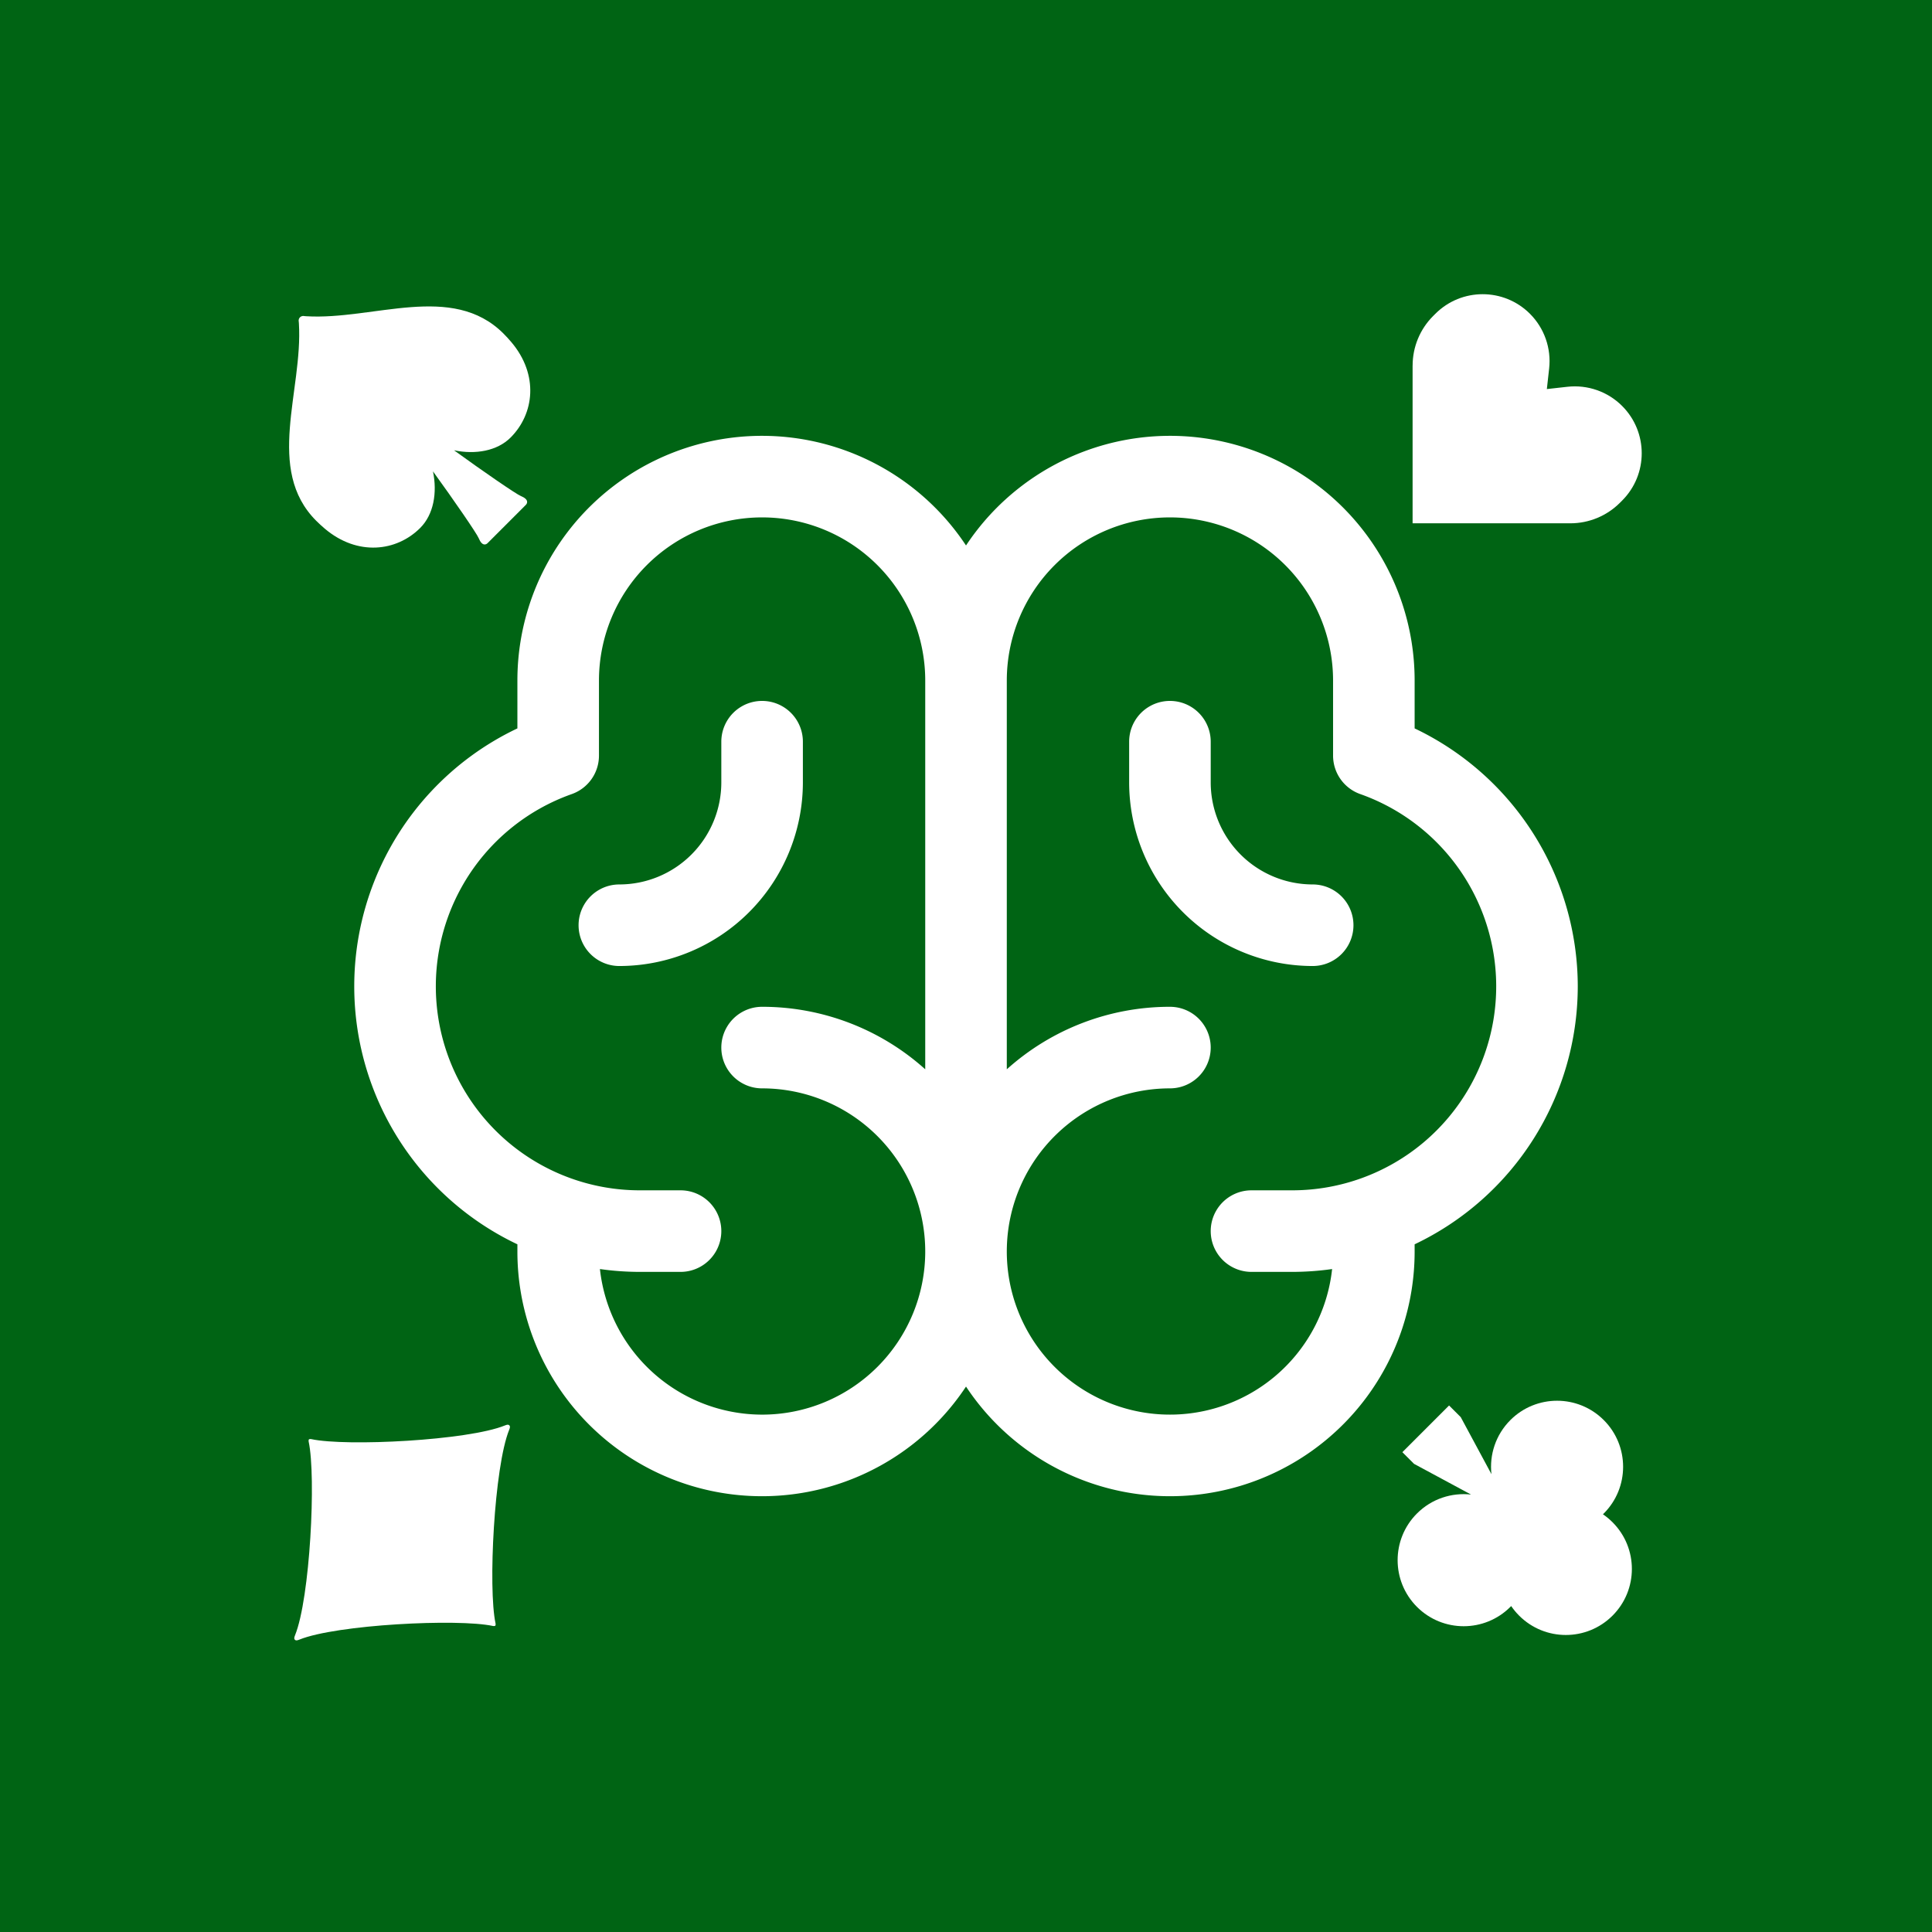
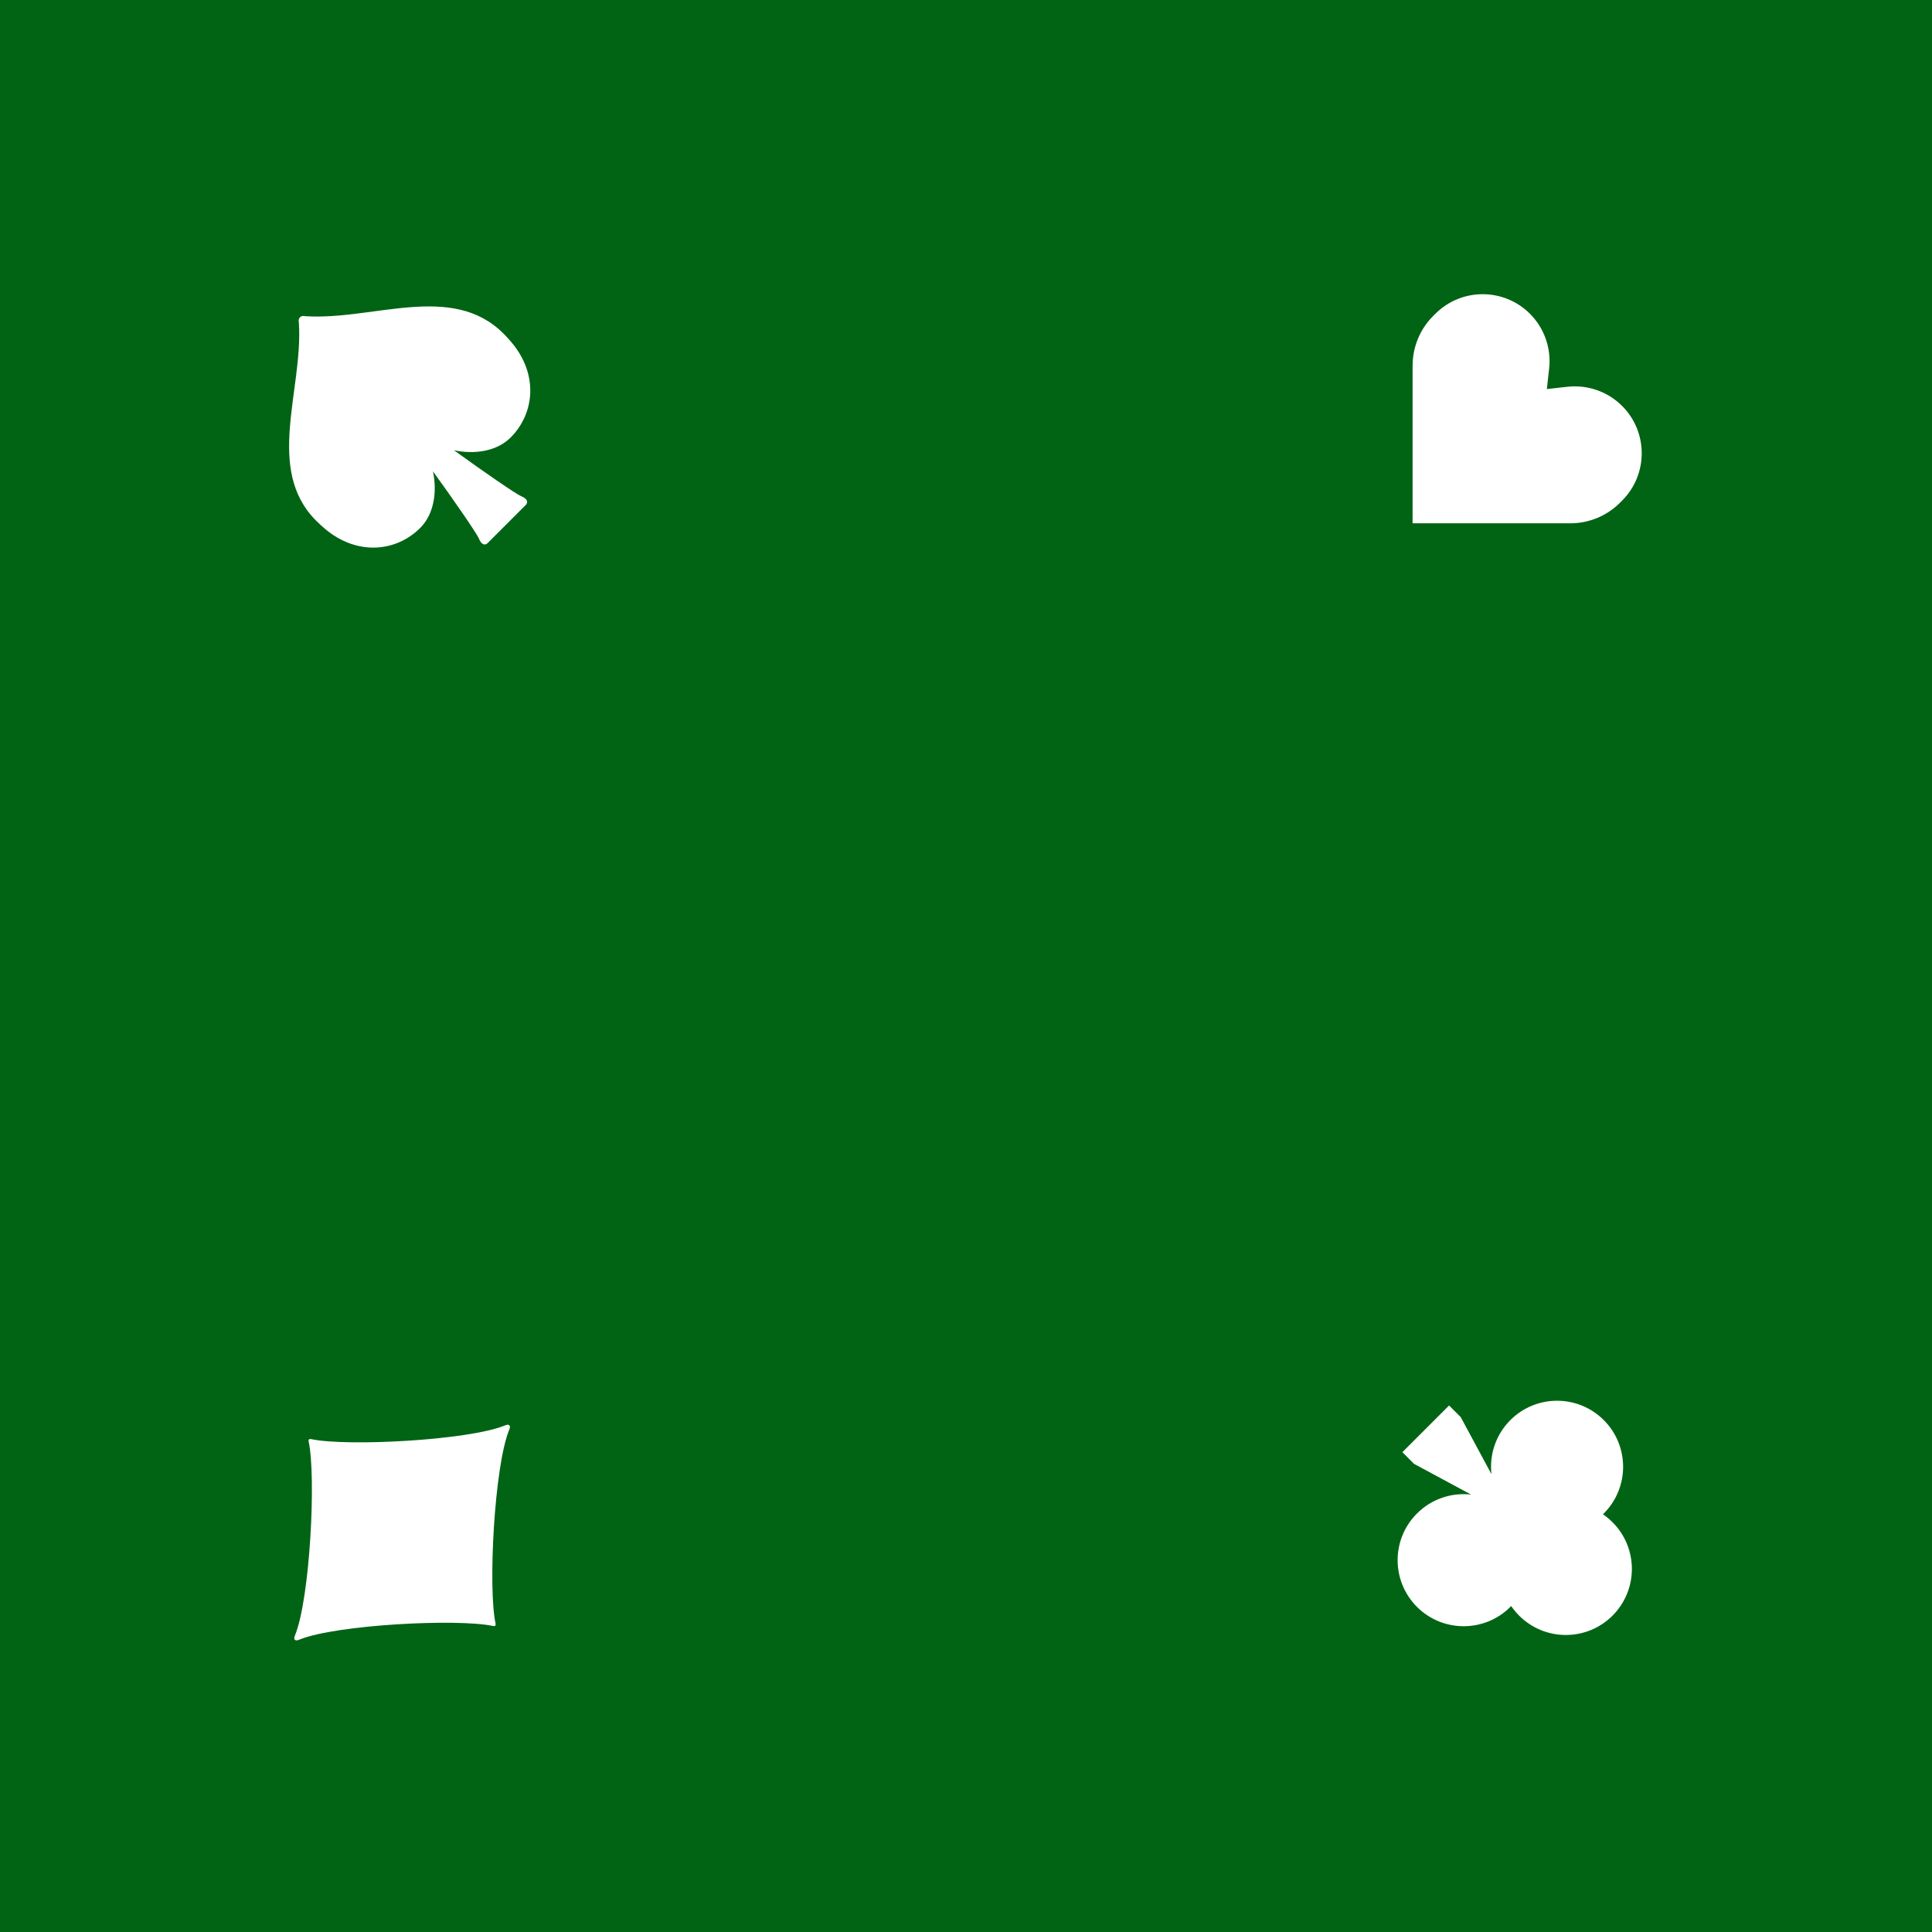
<svg xmlns="http://www.w3.org/2000/svg" id="svg8" version="1.1" viewBox="0 0 512 512">
  <rect x="0" y="0" width="512" height="512" fill="#808080" stroke="none" />
  <g id="layer2">
    <rect id="rect4" transform="matrix(1 0 0 .997 -.387 .386)" x=".387" y="-.387" width="512.16" height="513.71" style="fill-rule:evenodd;fill:#006414;paint-order:stroke markers fill" />
  </g>
  <g id="layer3" style="fill:#ffffff">
    <g id="g1" transform="matrix(.107 -.107 .107 .107 52.105 111.48)" style="fill:#ffffff">
      <path id="path1-0" class="st0" d="m265.02 6.388c-3.172-3.554-2.621-3.226-2.621-3.226-1.623-2.005-3.957-3.162-6.409-3.162-2.451 0-4.776 1.157-6.399 3.162 0 0 0.563-0.328-2.621 3.226-78.376 88.425-222.85 138.51-222.85 265.79 0 6.537 0.287 13.35 0.881 20.438 6.313 74.726 60.485 117.12 119.02 117.12 33.224 0 64.793-22.146 85.899-54.255-9.901 62.076-22.602 130.96-26.168 139.52-6.081 14.569 1.21 17 4.85 17h94.791c3.64 0 10.919-2.431 4.849-17-3.555-8.553-16.278-77.442-26.156-139.52 21.095 32.109 52.663 54.255 85.888 54.255 58.543 0 112.7-42.392 119.03-117.12 0.593-7.088 0.869-13.901 0.869-20.438 2e-3 -127.28-144.47-177.37-222.85-265.79z" style="fill:#ffffff" />
    </g>
    <g id="g5" transform="matrix(3.094 3.094 -3.094 3.094 396.01 67.519)" style="fill:#ffffff">
      <path id="path1-2" d="m1.243 8.243 6.757 6.757 6.757-6.757c0.796-0.796 1.243-1.875 1.243-3v-0.19c0-2.238-1.814-4.052-4.052-4.052-1.231 0-2.395 0.56-3.164 1.521l-0.783 0.979-0.783-0.979c-0.769-0.961-1.933-1.521-3.164-1.521-2.238 0-4.052 1.814-4.052 4.052v0.19c0 1.125 0.447 2.204 1.243 3z" fill="#000000" style="fill:#ffffff" />
    </g>
    <g id="g1-7" transform="matrix(-.139 -.139 .111 -.111 113.73 470.14)" style="fill:#ffffff">
      <path id="path1-07" class="st0" d="m431.68 252.94c-40.578-32.779-150.62-185.32-171.56-247.4-1.224-3.625-2.278-5.538-4.135-5.538-1.832 0-2.894 1.913-4.11 5.538-20.958 62.078-130.98 214.62-171.57 247.4-1.053 0.843-1.946 2.44-1.946 3.064s0.893 2.222 1.946 3.057c40.586 32.778 150.61 185.32 171.57 247.41 1.216 3.624 2.278 5.537 4.11 5.537 1.857 0 2.911-1.913 4.135-5.537 20.941-62.087 130.98-214.63 171.56-247.41 1.046-0.835 1.954-2.432 1.954-3.057 0-0.624-0.908-2.222-1.954-3.064z" style="fill:#ffffff" />
    </g>
    <g id="g6" transform="matrix(-3.094 3.094 -3.094 -3.094 452.09 403.41)" style="fill:#ffffff">
      <path id="path1-5" d="m12 4c0 0.257-0.024 0.507-0.07 0.751 0.023-4e-4 0.047-6.1e-4 0.07-6.1e-4 2.209 0 4 1.791 4 4 0 2.209-1.791 4-4 4-1.265 0-2.393-0.588-3.126-1.505l1.126 3.755v1h-4v-1l1.126-3.755c-0.733 0.917-1.861 1.505-3.126 1.505-2.209 0-4-1.791-4-4 0-2.209 1.791-4 4-4 0.023 0 0.047 2e-4 0.07 6.1e-4 -0.046-0.243-0.07-0.494-0.07-0.751 0-2.209 1.791-4 4-4 2.209 0 4 1.791 4 4z" fill="#000000" style="fill:#ffffff" />
    </g>
  </g>
  <g id="layer1" transform="translate(-.387)" style="fill:#ffffff">
    <g id="g4" transform="matrix(1.351 0 0 1.351 83.464 83.076)" style="fill:#ffffff">
-       <path id="path1" d="m248 132a56.121 56.121 0 0 0-32-50.61l-4.9e-4 -9.39a47.983 47.983 0 0 0-88-26.493 47.983 47.983 0 0 0-88 26.493l-4.9e-4 9.39a56.003 56.003 0 0 0 4.9e-4 101.2v1.414a47.983 47.983 0 0 0 88 26.493 47.983 47.983 0 0 0 88-26.493v-1.414a56.067 56.067 0 0 0 32-50.586zm-160 84a32.043 32.043 0 0 1-31.812-28.557 56.174 56.174 0 0 0 7.812 0.557h8a8 8 0 0 0 0-16h-8a40.008 40.008 0 0 1-13.334-77.726 8 8 0 0 0 5.333-7.542l9.8e-4 -14.732a32 32 0 0 1 64 0v76.261a47.803 47.803 0 0 0-32-12.261 8 8 0 0 0 0 16 32 32 0 0 1 0 64zm104-44h-8a8 8 0 0 0 0 16h8a56.174 56.174 0 0 0 7.812-0.557 31.999 31.999 0 1 1-31.812-35.443 8 8 0 0 0 0-16 47.803 47.803 0 0 0-32 12.261v-76.261a32 32 0 1 1 64 4.9e-4l1e-3 14.731a8 8 0 0 0 5.333 7.542 40.008 40.008 0 0 1-13.334 77.726zm-132-44a8 8 0 0 1 0-16 20.023 20.023 0 0 0 20-20v-8a8 8 0 0 1 16 0v8a36.041 36.041 0 0 1-36 36zm144-8a8 8 0 0 1-8 8 36.041 36.041 0 0 1-36-36v-8a8 8 0 0 1 16 0v8a20.023 20.023 0 0 0 20 20 8 8 0 0 1 8 8z" style="fill:#ffffff" />
-     </g>
+       </g>
  </g>
  <style id="style1" type="text/css">.st0{fill:#000000;}</style>
  <style id="style1-8" type="text/css">.st0{fill:#000000;}</style>
</svg>